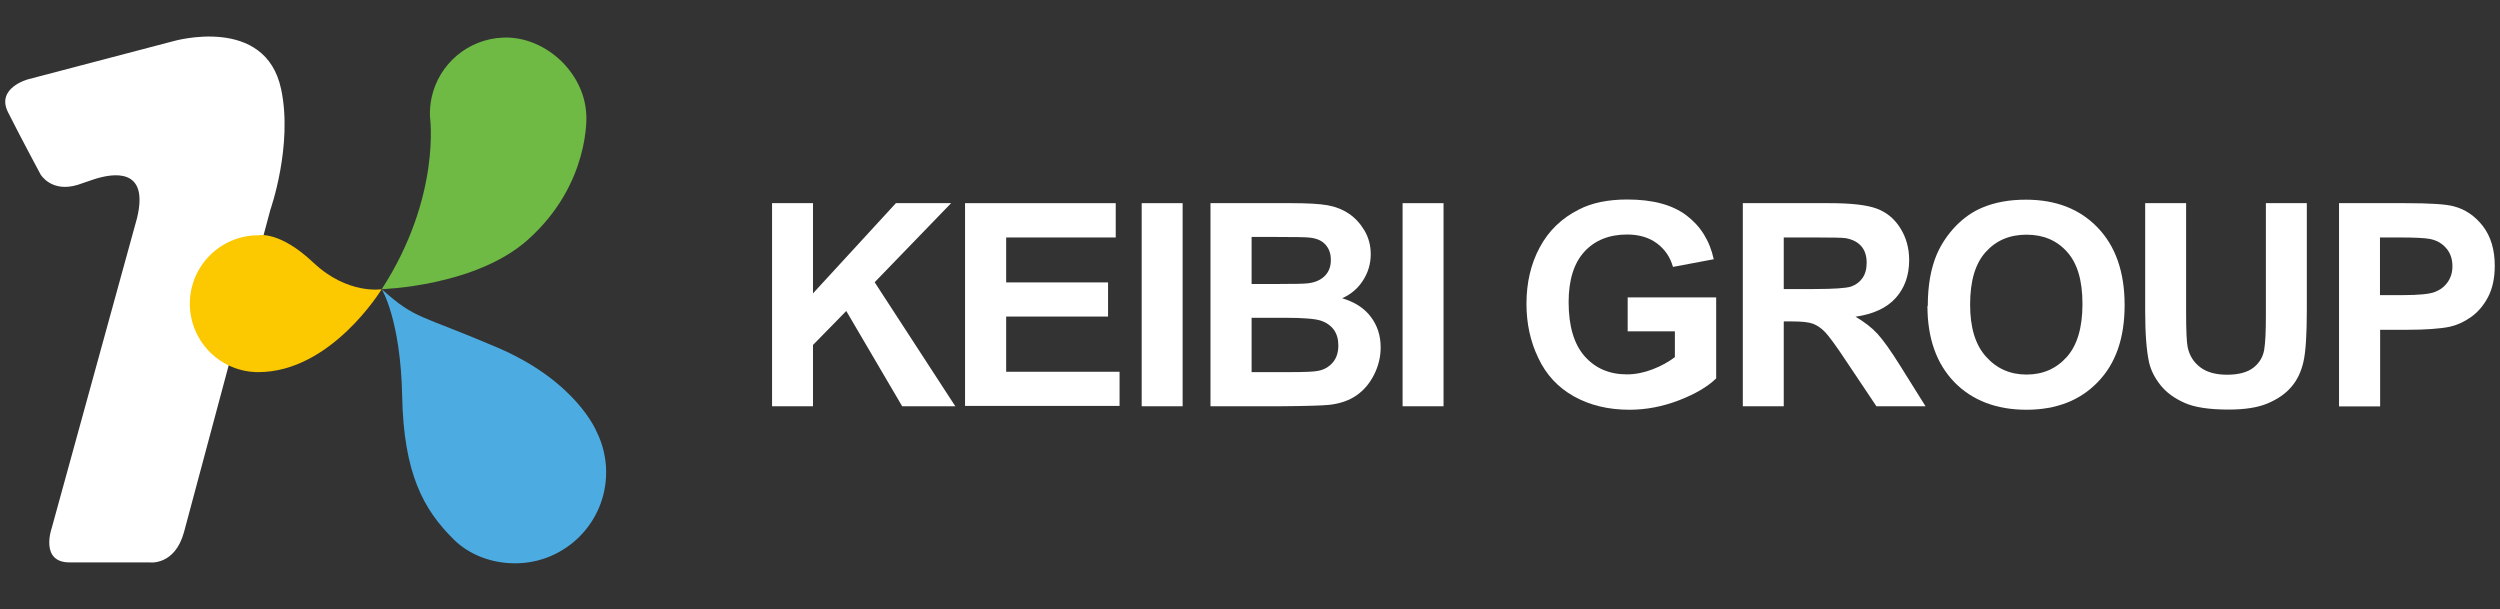
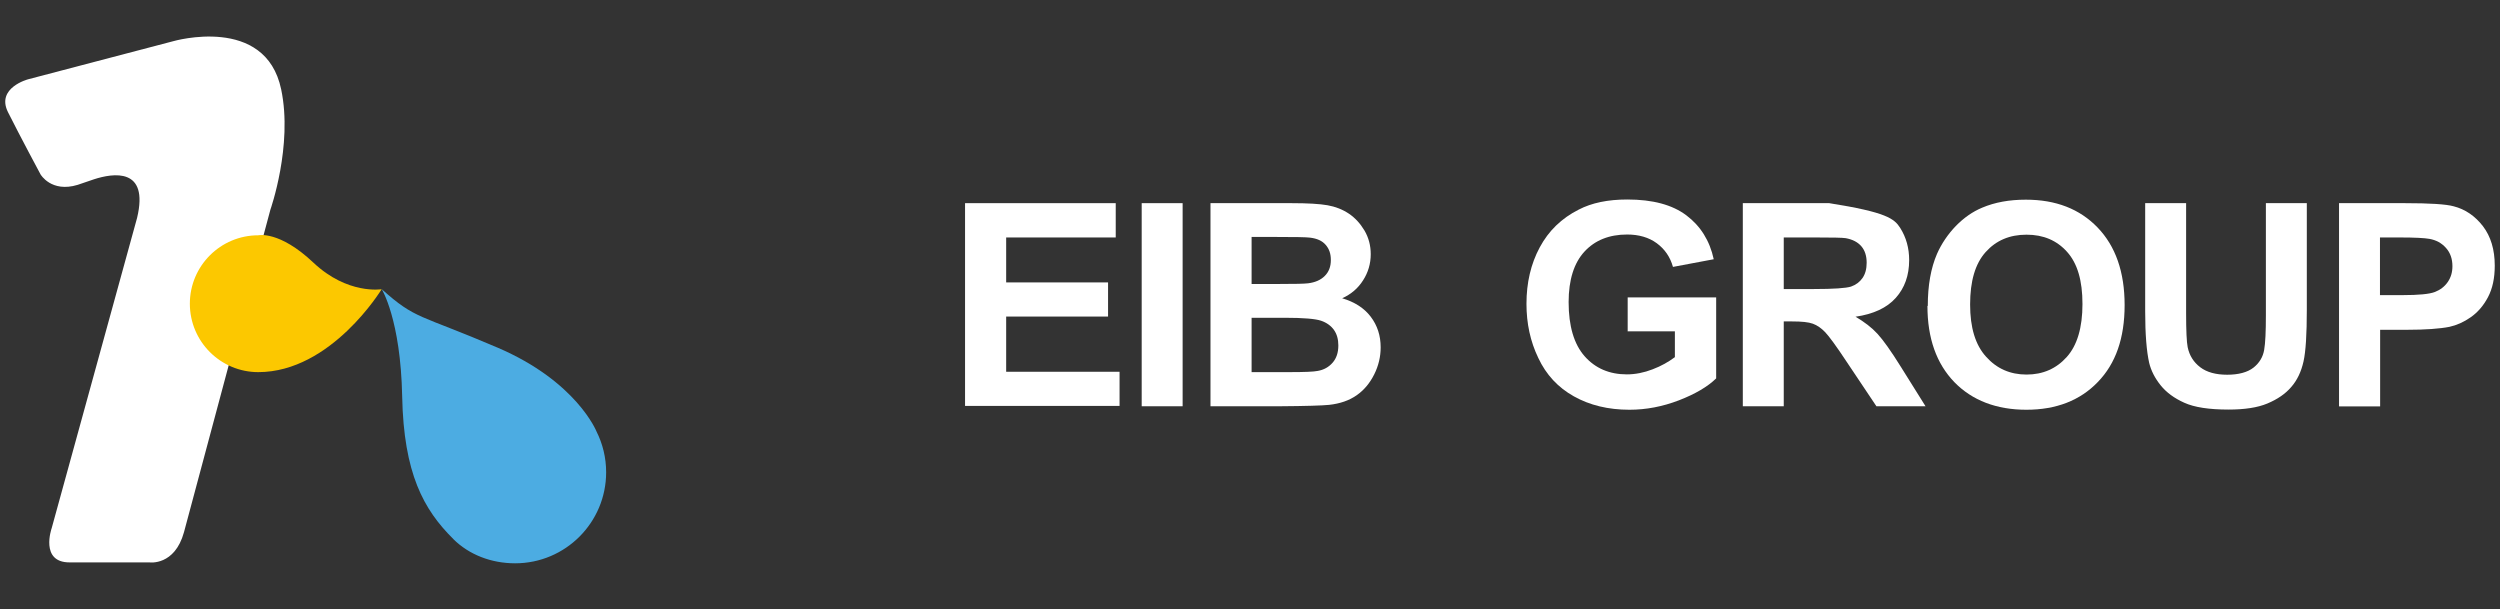
<svg xmlns="http://www.w3.org/2000/svg" width="238" height="58" viewBox="0 0 238 58" fill="none">
  <rect x="0" y="0" width="238" height="58" fill="#333333" stroke="none" />
  <g clip-path="url(#clip0_373_52073)">
    <path d="M8.945 17.069C10.748 16.483 14.211 15.909 13.051 20.741L4.919 50.286C4.919 50.286 3.771 53.54 6.619 53.54H14.228C14.228 53.54 16.63 53.888 17.517 50.657L25.741 19.963C25.741 19.963 27.893 13.862 26.768 8.509C25.277 1.375 16.496 3.921 16.496 3.921L2.686 7.546C2.686 7.546 -0.399 8.352 0.761 10.678C1.927 13.004 3.858 16.599 3.858 16.599C3.858 16.599 4.879 18.369 7.396 17.597L8.945 17.069Z" fill="white" />
    <path d="M43.159 51.324C44.655 52.809 46.772 53.627 49.04 53.627C53.825 53.627 57.705 49.746 57.705 44.961C57.705 43.569 57.374 42.247 56.789 41.081C56.789 41.081 54.898 36.319 47.37 33.095C39.835 29.87 39.603 30.45 36.338 27.527C36.338 27.527 38.142 30.403 38.287 37.74C38.432 45.077 40.328 48.517 43.159 51.318V51.324Z" fill="#4CACE2" />
-     <path d="M55.814 10.939C55.664 6.931 51.917 3.428 47.909 3.578C44.533 3.706 41.784 6.113 41.094 9.262C40.966 9.854 40.908 10.469 40.931 11.101C40.931 11.101 42.039 18.711 36.344 27.527C36.344 27.527 45.253 27.277 50.241 22.834C56.232 17.498 55.82 10.933 55.82 10.933L55.814 10.939Z" fill="#6EBA44" />
    <path d="M24.588 35.427C20.992 35.427 18.074 32.509 18.074 28.913C18.074 25.317 20.992 22.4 24.588 22.4C24.588 22.4 26.583 21.93 29.837 25.004C33.096 28.078 36.333 27.533 36.333 27.533C36.333 27.533 31.548 35.427 24.582 35.427H24.588Z" fill="#FCC800" />
  </g>
-   <path d="M73.5 38.676V19.341H77.397V27.93L85.29 19.341H90.547L83.267 26.869L90.945 38.676H85.887L80.564 29.605L77.397 32.839V38.676H73.5Z" fill="white" />
  <path d="M91.873 38.676V19.341H106.217V22.607H95.787V26.886H105.487V30.136H95.787V35.392H106.582V38.643H91.873V38.676Z" fill="white" />
  <path d="M108.689 38.676V19.341H112.586V38.676H108.689Z" fill="white" />
  <path d="M115.238 19.341H122.966C124.491 19.341 125.636 19.407 126.382 19.54C127.128 19.672 127.808 19.938 128.405 20.335C129.002 20.733 129.499 21.281 129.897 21.944C130.295 22.624 130.494 23.37 130.494 24.199C130.494 25.111 130.246 25.94 129.765 26.687C129.284 27.45 128.62 28.013 127.775 28.395C128.952 28.743 129.864 29.323 130.494 30.152C131.124 30.982 131.439 31.943 131.439 33.071C131.439 33.95 131.24 34.812 130.826 35.641C130.411 36.47 129.864 37.134 129.151 37.631C128.438 38.129 127.576 38.427 126.531 38.543C125.884 38.609 124.309 38.659 121.822 38.676H115.238V19.341ZM119.152 22.558V27.035H121.705C123.231 27.035 124.176 27.018 124.541 26.969C125.204 26.886 125.735 26.654 126.116 26.272C126.498 25.891 126.697 25.393 126.697 24.763C126.697 24.133 126.531 23.685 126.199 23.304C125.868 22.922 125.387 22.707 124.724 22.624C124.342 22.574 123.231 22.558 121.39 22.558H119.152ZM119.152 30.252V35.426H122.767C124.176 35.426 125.072 35.392 125.453 35.31C126.034 35.21 126.498 34.945 126.863 34.53C127.227 34.116 127.41 33.568 127.41 32.889C127.41 32.308 127.277 31.811 126.995 31.413C126.713 31.015 126.299 30.716 125.768 30.534C125.238 30.351 124.077 30.252 122.302 30.252H119.152Z" fill="white" />
-   <path d="M133.527 38.676V19.341H137.424V38.676H133.527Z" fill="white" />
  <path d="M154.955 31.562V28.312H163.379V36.023C162.566 36.819 161.372 37.515 159.83 38.112C158.271 38.709 156.713 39.008 155.121 39.008C153.098 39.008 151.34 38.576 149.831 37.731C148.322 36.885 147.194 35.675 146.448 34.083C145.685 32.507 145.32 30.783 145.32 28.925C145.32 26.919 145.735 25.128 146.581 23.553C147.426 21.977 148.653 20.783 150.295 19.954C151.539 19.308 153.081 18.992 154.922 18.992C157.326 18.992 159.2 19.49 160.543 20.501C161.886 21.513 162.765 22.906 163.147 24.68L159.266 25.41C159.001 24.465 158.487 23.718 157.724 23.155C156.978 22.607 156.033 22.326 154.905 22.326C153.197 22.326 151.837 22.873 150.842 23.951C149.847 25.029 149.333 26.637 149.333 28.76C149.333 31.048 149.847 32.773 150.859 33.917C151.87 35.061 153.214 35.641 154.872 35.641C155.684 35.641 156.514 35.475 157.326 35.16C158.155 34.845 158.852 34.447 159.449 34V31.545H154.971L154.955 31.562Z" fill="white" />
-   <path d="M165.916 38.676V19.341H174.141C176.214 19.341 177.706 19.506 178.651 19.855C179.597 20.203 180.343 20.816 180.907 21.712C181.47 22.607 181.752 23.619 181.752 24.763C181.752 26.222 181.321 27.416 180.476 28.361C179.63 29.307 178.353 29.904 176.645 30.152C177.491 30.65 178.187 31.18 178.734 31.777C179.282 32.374 180.028 33.419 180.956 34.912L183.311 38.676H178.635L175.816 34.464C174.821 32.955 174.124 32.01 173.76 31.628C173.395 31.247 172.997 30.965 172.582 30.816C172.168 30.666 171.521 30.6 170.609 30.6H169.813V38.676H165.916ZM169.813 27.516H172.698C174.572 27.516 175.733 27.433 176.214 27.284C176.678 27.118 177.043 26.852 177.308 26.471C177.574 26.09 177.706 25.609 177.706 25.012C177.706 24.365 177.54 23.834 177.192 23.436C176.844 23.038 176.346 22.79 175.716 22.674C175.401 22.624 174.456 22.607 172.864 22.607H169.813V27.516Z" fill="white" />
+   <path d="M165.916 38.676V19.341H174.141C179.597 20.203 180.343 20.816 180.907 21.712C181.47 22.607 181.752 23.619 181.752 24.763C181.752 26.222 181.321 27.416 180.476 28.361C179.63 29.307 178.353 29.904 176.645 30.152C177.491 30.65 178.187 31.18 178.734 31.777C179.282 32.374 180.028 33.419 180.956 34.912L183.311 38.676H178.635L175.816 34.464C174.821 32.955 174.124 32.01 173.76 31.628C173.395 31.247 172.997 30.965 172.582 30.816C172.168 30.666 171.521 30.6 170.609 30.6H169.813V38.676H165.916ZM169.813 27.516H172.698C174.572 27.516 175.733 27.433 176.214 27.284C176.678 27.118 177.043 26.852 177.308 26.471C177.574 26.09 177.706 25.609 177.706 25.012C177.706 24.365 177.54 23.834 177.192 23.436C176.844 23.038 176.346 22.79 175.716 22.674C175.401 22.624 174.456 22.607 172.864 22.607H169.813V27.516Z" fill="white" />
  <path d="M183.525 29.124C183.525 27.151 183.824 25.509 184.404 24.166C184.835 23.188 185.449 22.292 186.195 21.513C186.958 20.734 187.787 20.153 188.699 19.772C189.91 19.258 191.286 19.009 192.861 19.009C195.714 19.009 197.985 19.888 199.693 21.662C201.401 23.437 202.264 25.891 202.264 29.041C202.264 32.192 201.418 34.613 199.71 36.371C198.019 38.129 195.747 39.008 192.911 39.008C190.075 39.008 187.754 38.129 186.046 36.371C184.354 34.613 183.492 32.209 183.492 29.124H183.525ZM187.555 28.992C187.555 31.181 188.052 32.839 189.081 33.967C190.092 35.094 191.369 35.658 192.928 35.658C194.486 35.658 195.763 35.094 196.758 33.983C197.753 32.872 198.251 31.181 198.251 28.942C198.251 26.703 197.77 25.078 196.791 23.984C195.813 22.889 194.536 22.342 192.928 22.342C191.319 22.342 190.026 22.889 189.031 24C188.036 25.111 187.555 26.77 187.555 28.992Z" fill="white" />
  <path d="M204.221 19.341H208.118V29.821C208.118 31.479 208.167 32.557 208.267 33.054C208.433 33.85 208.831 34.48 209.461 34.961C210.091 35.442 210.953 35.674 212.031 35.674C213.109 35.674 213.971 35.442 214.535 34.995C215.099 34.547 215.431 33.983 215.547 33.32C215.663 32.656 215.712 31.562 215.712 30.036V19.341H219.609V29.489C219.609 31.811 219.51 33.452 219.294 34.414C219.079 35.376 218.697 36.188 218.133 36.835C217.57 37.498 216.807 38.013 215.862 38.41C214.916 38.809 213.673 38.991 212.147 38.991C210.307 38.991 208.897 38.775 207.952 38.344C206.99 37.913 206.244 37.366 205.697 36.686C205.149 36.006 204.785 35.293 204.602 34.547C204.353 33.436 204.221 31.811 204.221 29.638V19.324V19.341Z" fill="white" />
  <path d="M222.676 38.676V19.341H228.944C231.315 19.341 232.874 19.44 233.587 19.639C234.698 19.921 235.627 20.568 236.373 21.529C237.119 22.508 237.501 23.752 237.501 25.294C237.501 26.488 237.285 27.483 236.854 28.295C236.423 29.108 235.876 29.738 235.212 30.202C234.549 30.666 233.869 30.965 233.189 31.114C232.261 31.297 230.901 31.396 229.143 31.396H226.589V38.692H222.692L222.676 38.676ZM226.573 22.607V28.096H228.712C230.254 28.096 231.282 27.997 231.796 27.798C232.31 27.599 232.725 27.284 233.023 26.852C233.322 26.421 233.471 25.924 233.471 25.343C233.471 24.647 233.272 24.067 232.857 23.602C232.443 23.138 231.929 22.856 231.282 22.74C230.818 22.657 229.873 22.607 228.48 22.607H226.589H226.573Z" fill="white" />
  <defs>
    <clipPath id="clip0_373_52073">
      <rect width="58" height="58" fill="white" transform="translate(0.5)" />
    </clipPath>
  </defs>
</svg>